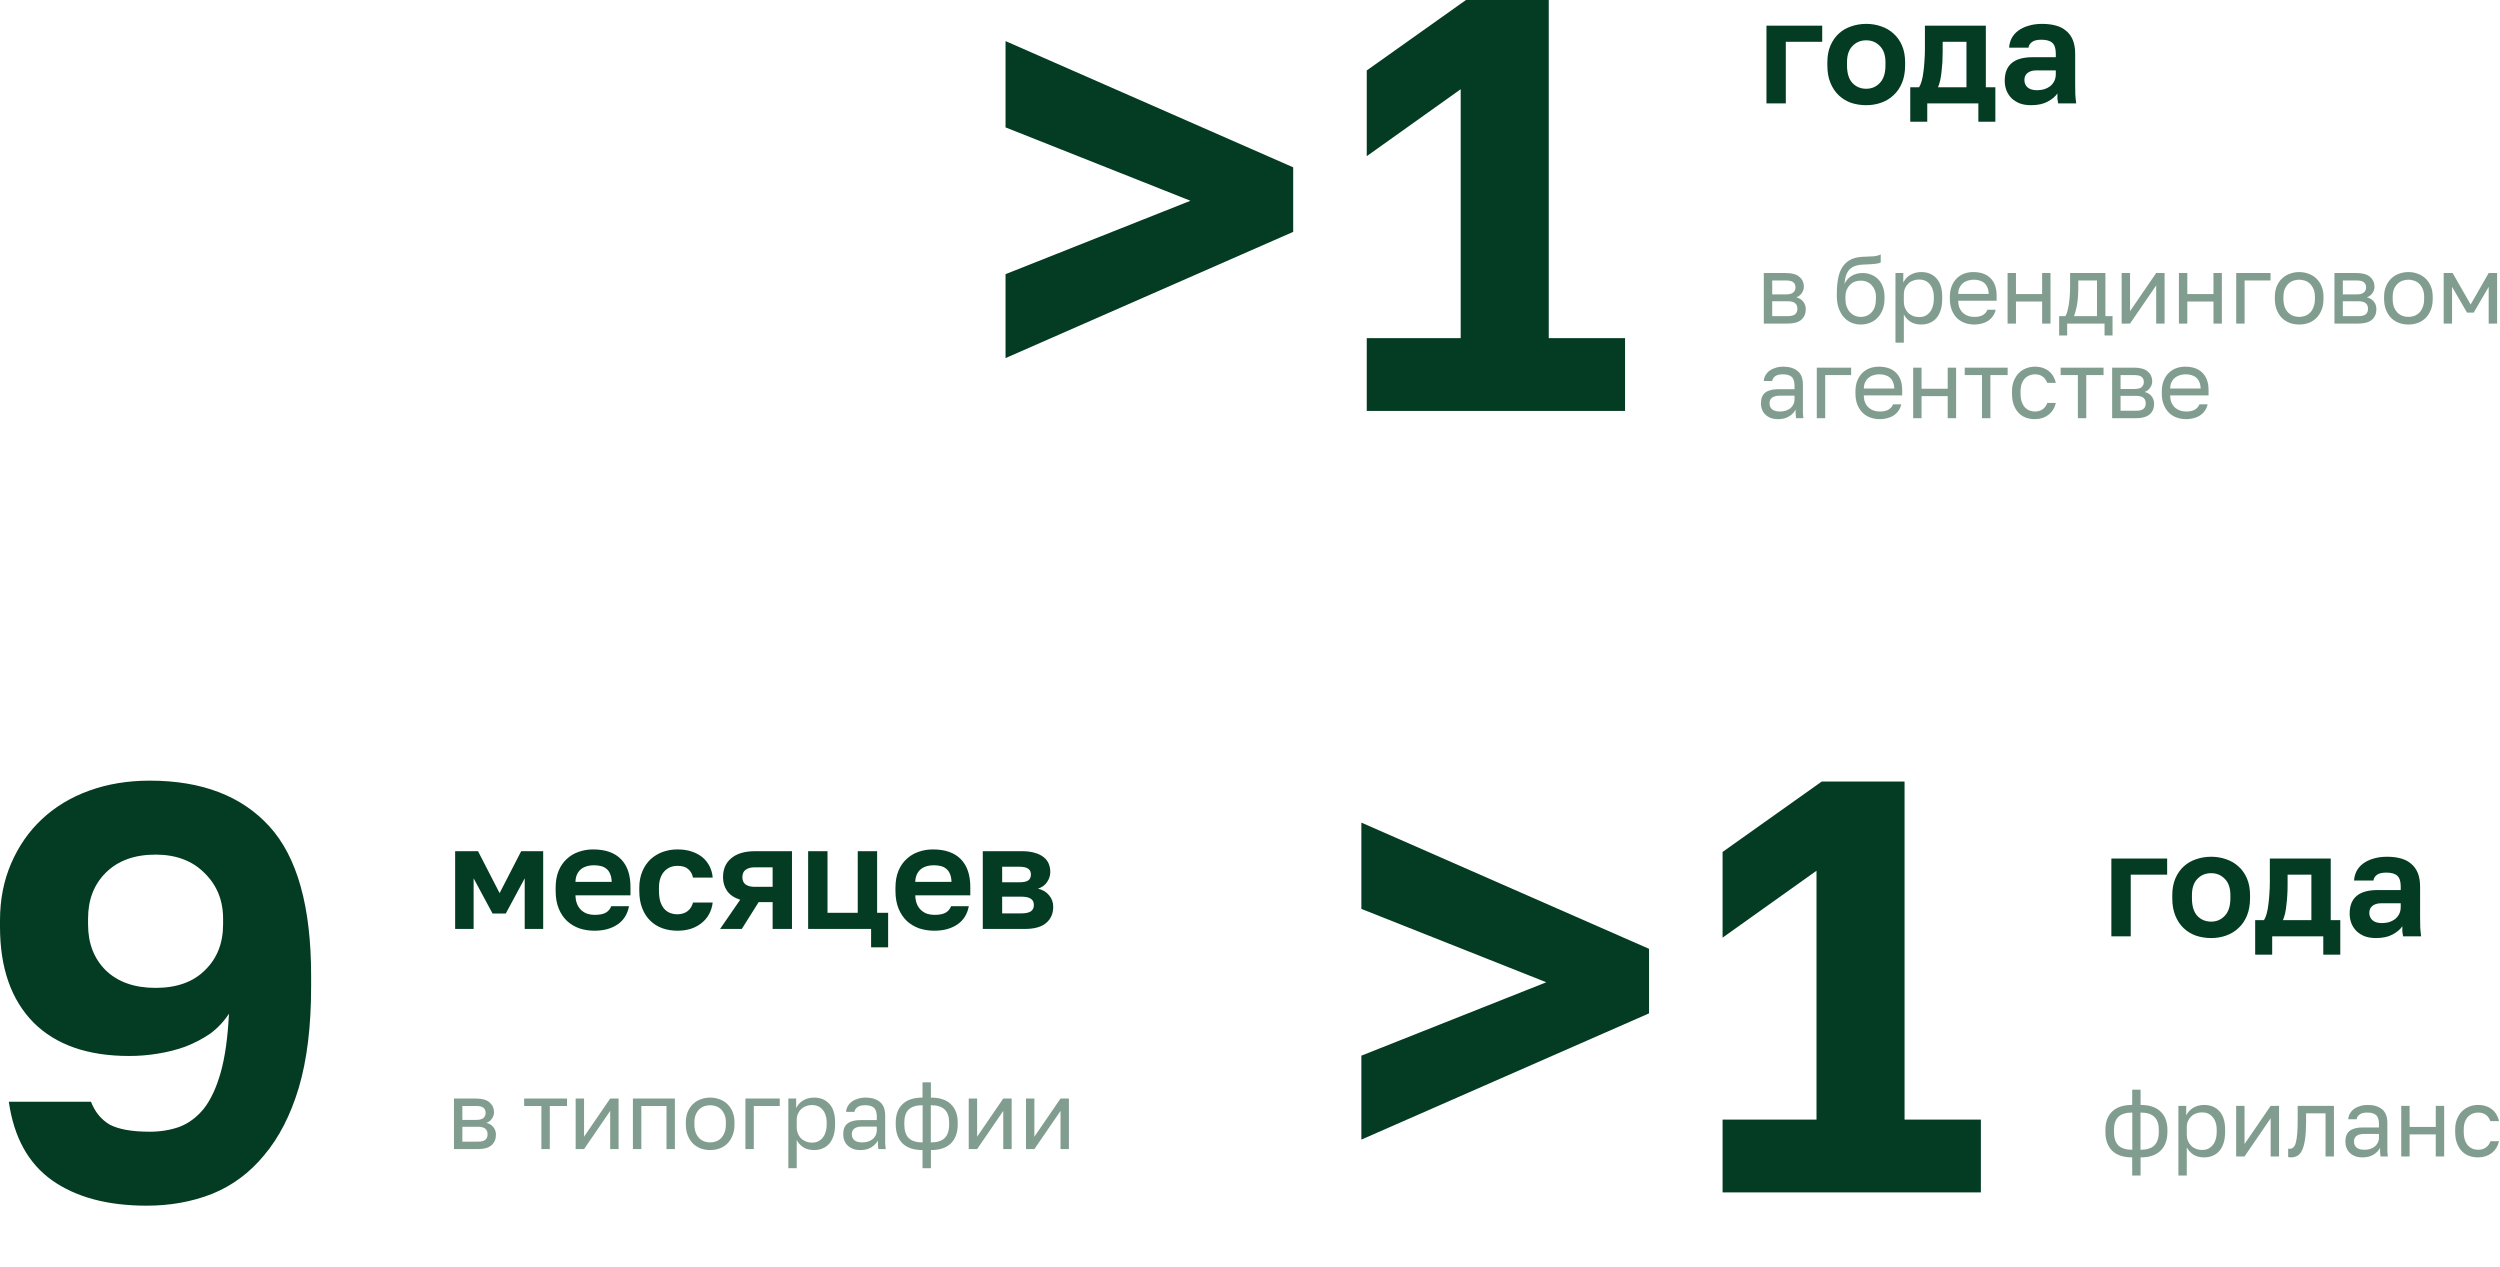
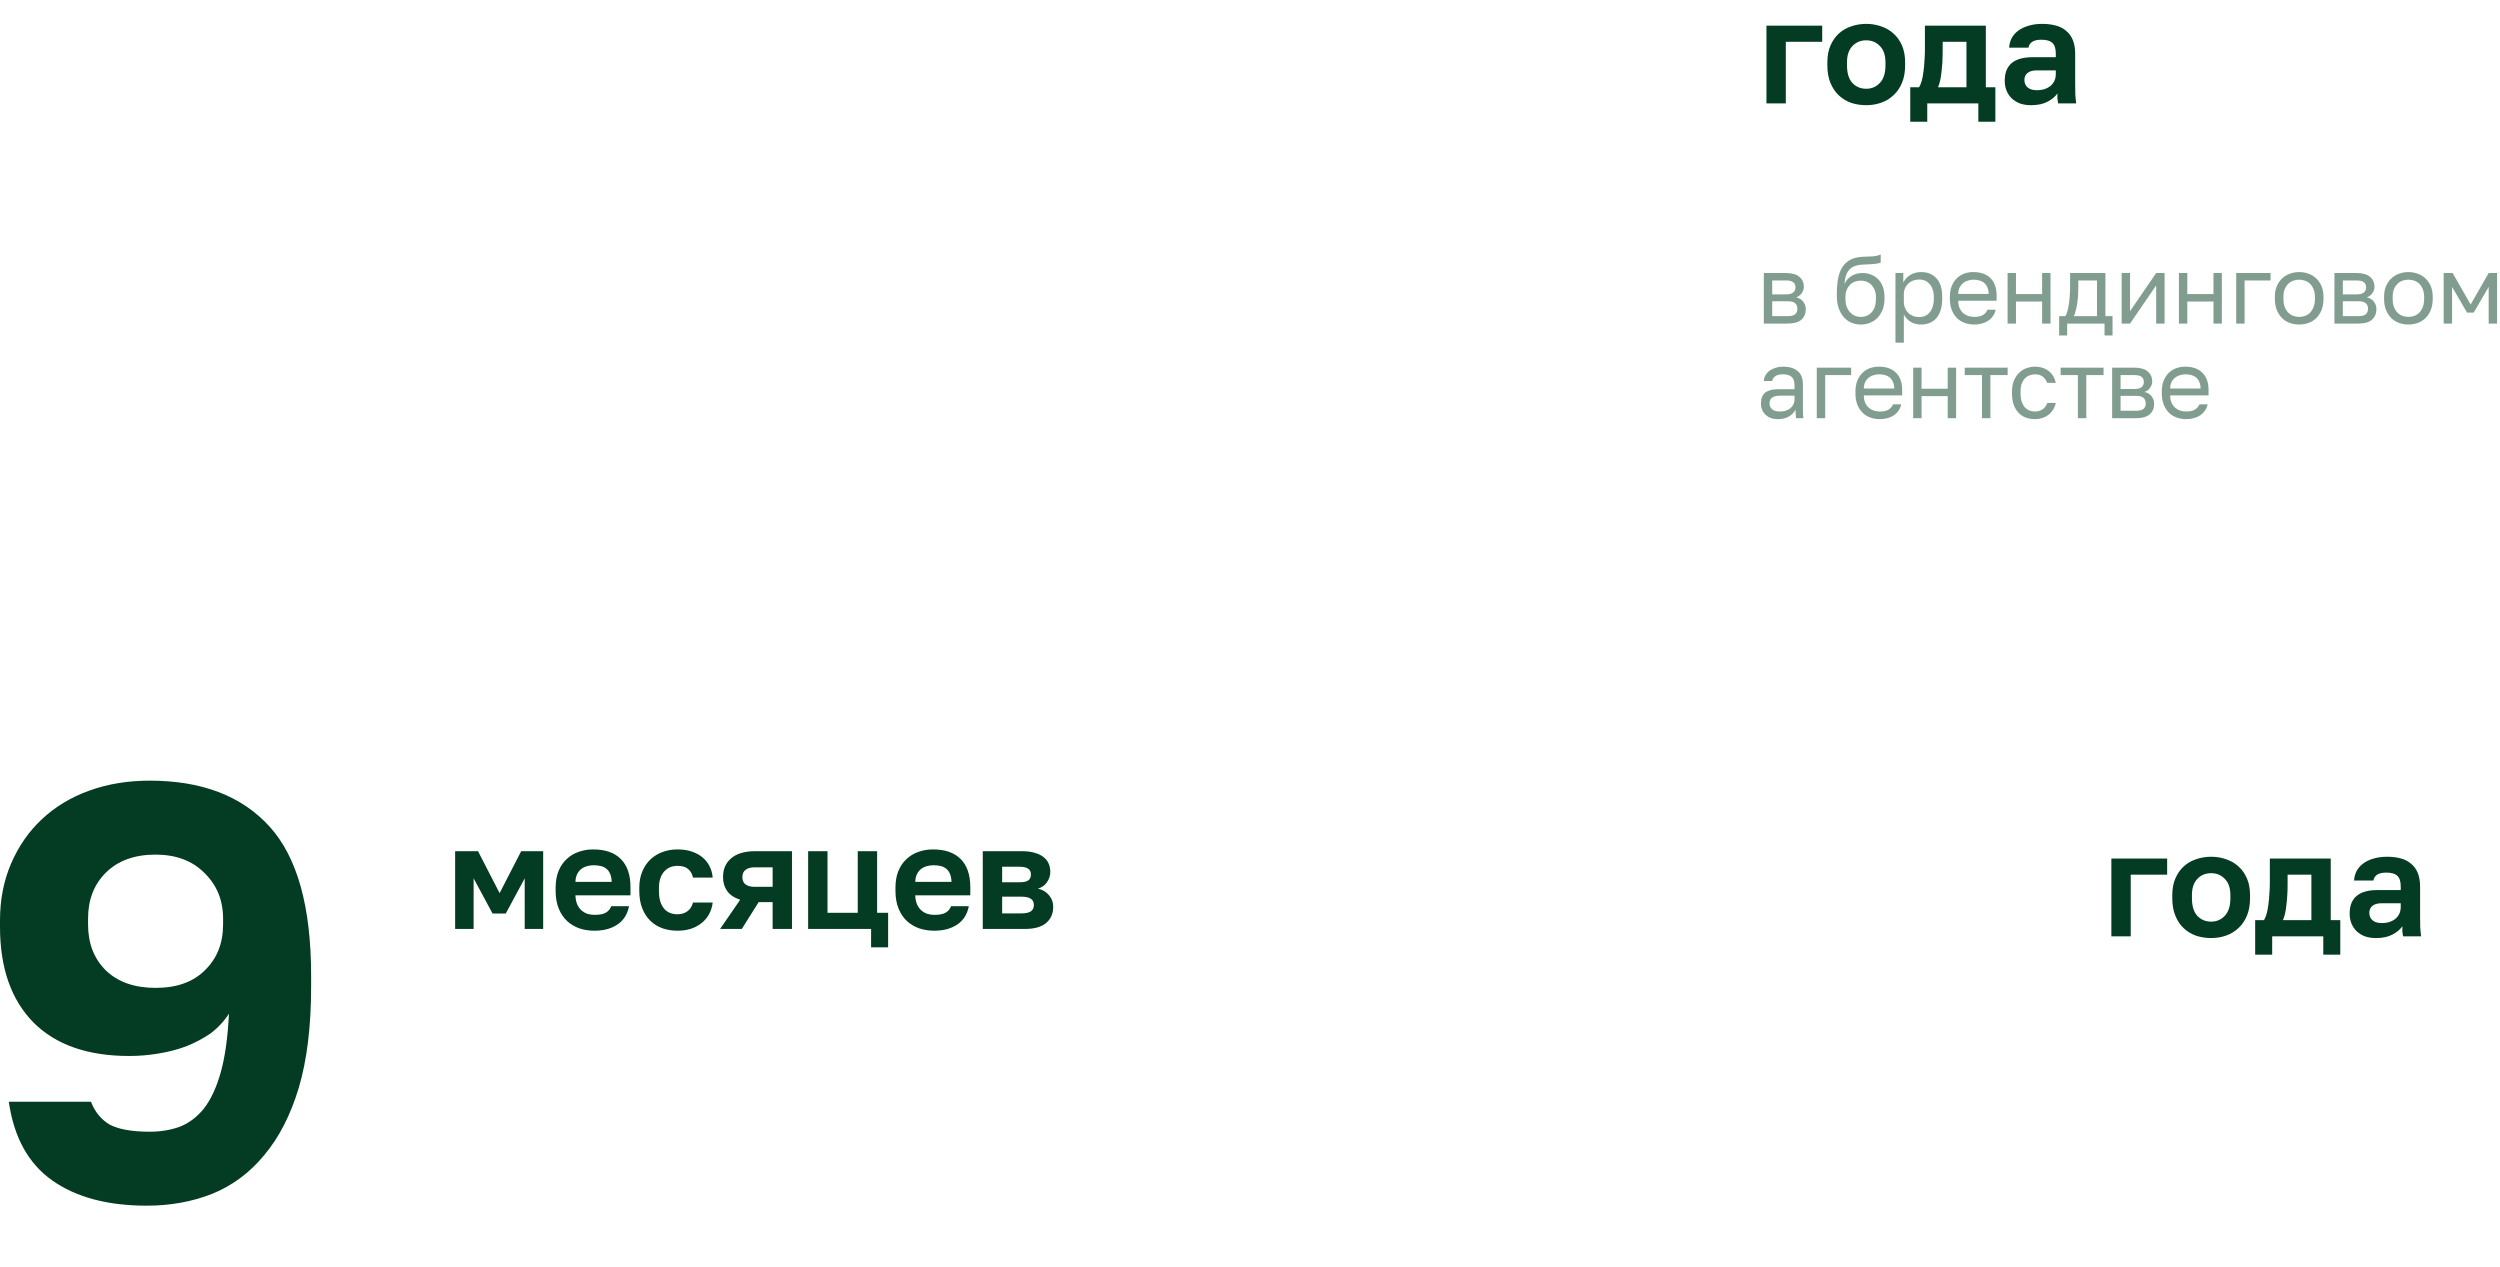
<svg xmlns="http://www.w3.org/2000/svg" viewBox="0 0 107.85 54.673" fill="none">
-   <path d="M55.788 7.218V10.003L43.379 15.448V11.827L51.356 8.661L43.379 5.496V1.773L55.788 7.218ZM58.962 14.587H63.014V3.849L58.962 6.737V3.039L63.242 0H66.813V14.587H70.105V17.728H58.962V14.587Z" fill="#043C23" />
  <path opacity="0.5" d="M76.091 11.778H77.037C77.306 11.778 77.504 11.834 77.63 11.947C77.756 12.056 77.819 12.199 77.819 12.375C77.819 12.421 77.811 12.469 77.794 12.519C77.778 12.565 77.754 12.609 77.724 12.65C77.697 12.691 77.663 12.727 77.621 12.757C77.583 12.787 77.539 12.811 77.49 12.827C77.624 12.86 77.726 12.923 77.794 13.017C77.866 13.107 77.901 13.214 77.901 13.338C77.901 13.527 77.838 13.678 77.712 13.79C77.586 13.903 77.388 13.959 77.119 13.959H76.091V11.778ZM77.119 13.638C77.273 13.638 77.381 13.611 77.444 13.556C77.508 13.501 77.539 13.423 77.539 13.321C77.539 13.217 77.508 13.137 77.444 13.082C77.381 13.025 77.273 12.996 77.119 12.996H76.453V13.638H77.119ZM77.037 12.7C77.194 12.7 77.302 12.672 77.362 12.617C77.425 12.563 77.457 12.487 77.457 12.391C77.457 12.301 77.425 12.229 77.362 12.177C77.302 12.125 77.194 12.099 77.037 12.099H76.453V12.7H77.037ZM80.269 14C80.124 14 79.988 13.973 79.862 13.918C79.739 13.863 79.63 13.783 79.537 13.679C79.446 13.572 79.374 13.442 79.319 13.288C79.267 13.135 79.241 12.96 79.241 12.766V12.683C79.241 12.436 79.258 12.217 79.294 12.025C79.33 11.83 79.39 11.665 79.475 11.531C79.563 11.394 79.677 11.287 79.817 11.21C79.959 11.133 80.138 11.089 80.352 11.078C80.525 11.07 80.676 11.063 80.804 11.058C80.933 11.049 81.043 11.022 81.134 10.975V11.325C81.09 11.35 81.009 11.369 80.891 11.383C80.776 11.397 80.616 11.406 80.413 11.412C80.282 11.414 80.165 11.431 80.064 11.461C79.965 11.491 79.88 11.539 79.808 11.605C79.74 11.671 79.685 11.757 79.644 11.864C79.606 11.969 79.581 12.097 79.57 12.251C79.636 12.106 79.737 11.991 79.874 11.905C80.011 11.82 80.171 11.778 80.352 11.778C80.492 11.778 80.619 11.803 80.734 11.852C80.85 11.899 80.948 11.966 81.031 12.054C81.116 12.141 81.182 12.25 81.228 12.379C81.275 12.505 81.298 12.648 81.298 12.807V12.889C81.298 13.059 81.272 13.213 81.22 13.35C81.168 13.484 81.097 13.601 81.006 13.7C80.916 13.796 80.807 13.87 80.681 13.922C80.555 13.974 80.418 14 80.269 14ZM80.269 13.671C80.461 13.671 80.619 13.605 80.743 13.473C80.866 13.339 80.928 13.144 80.928 12.889V12.807C80.928 12.7 80.911 12.604 80.879 12.519C80.846 12.434 80.8 12.361 80.743 12.301C80.685 12.237 80.615 12.189 80.533 12.156C80.453 12.124 80.366 12.107 80.269 12.107C80.173 12.107 80.084 12.124 80.002 12.156C79.922 12.189 79.854 12.237 79.796 12.301C79.739 12.361 79.693 12.434 79.66 12.519C79.627 12.604 79.611 12.7 79.611 12.807V12.889C79.611 13.01 79.627 13.119 79.66 13.218C79.696 13.314 79.744 13.397 79.804 13.465C79.865 13.531 79.935 13.582 80.014 13.617C80.094 13.653 80.179 13.671 80.269 13.671ZM81.77 11.778H82.108V12.189C82.182 12.044 82.285 11.933 82.416 11.856C82.551 11.777 82.706 11.737 82.882 11.737C83.156 11.737 83.375 11.827 83.54 12.008C83.705 12.187 83.787 12.453 83.787 12.807V12.889C83.787 13.076 83.765 13.239 83.721 13.379C83.677 13.516 83.615 13.631 83.536 13.724C83.456 13.815 83.36 13.884 83.248 13.93C83.138 13.977 83.016 14 82.882 14C82.695 14 82.539 13.959 82.412 13.877C82.289 13.794 82.196 13.691 82.132 13.568V14.782H81.77V11.778ZM82.799 13.679C82.887 13.679 82.969 13.663 83.046 13.63C83.123 13.594 83.189 13.543 83.244 13.478C83.301 13.412 83.345 13.329 83.375 13.231C83.408 13.132 83.425 13.018 83.425 12.889V12.807C83.425 12.689 83.408 12.583 83.375 12.49C83.345 12.397 83.301 12.318 83.244 12.255C83.189 12.189 83.123 12.14 83.046 12.107C82.969 12.074 82.887 12.058 82.799 12.058C82.701 12.058 82.61 12.074 82.528 12.107C82.445 12.137 82.375 12.181 82.318 12.239C82.26 12.294 82.215 12.36 82.182 12.436C82.149 12.513 82.132 12.595 82.132 12.683V13.012C82.132 13.111 82.149 13.202 82.182 13.284C82.215 13.366 82.26 13.436 82.318 13.494C82.375 13.552 82.445 13.597 82.528 13.63C82.61 13.663 82.701 13.679 82.799 13.679ZM85.167 14C85.027 14 84.893 13.978 84.767 13.934C84.641 13.89 84.53 13.823 84.434 13.733C84.338 13.639 84.261 13.523 84.204 13.383C84.146 13.243 84.117 13.078 84.117 12.889V12.807C84.117 12.626 84.145 12.469 84.199 12.338C84.254 12.203 84.327 12.092 84.417 12.004C84.511 11.914 84.618 11.846 84.738 11.803C84.862 11.759 84.991 11.737 85.125 11.737C85.446 11.737 85.695 11.825 85.87 12C86.046 12.176 86.134 12.424 86.134 12.745V12.975H84.479C84.479 13.104 84.5 13.213 84.541 13.301C84.582 13.388 84.636 13.46 84.701 13.515C84.767 13.569 84.84 13.609 84.919 13.634C85.002 13.659 85.084 13.671 85.167 13.671C85.331 13.671 85.457 13.643 85.545 13.589C85.636 13.534 85.7 13.458 85.738 13.362H86.093C86.07 13.467 86.031 13.558 85.973 13.638C85.918 13.718 85.85 13.785 85.767 13.84C85.688 13.892 85.596 13.932 85.492 13.959C85.39 13.986 85.282 14 85.167 14ZM85.146 12.066C85.061 12.066 84.979 12.078 84.899 12.103C84.82 12.125 84.748 12.162 84.685 12.214C84.625 12.263 84.575 12.327 84.537 12.403C84.499 12.48 84.479 12.572 84.479 12.679H85.792C85.789 12.567 85.77 12.472 85.734 12.395C85.701 12.316 85.656 12.253 85.599 12.206C85.541 12.156 85.472 12.121 85.393 12.099C85.316 12.077 85.234 12.066 85.146 12.066ZM86.607 11.778H86.969V12.687H88.097V11.778H88.459V13.959H88.097V13.008H86.969V13.959H86.607V11.778ZM88.831 13.638H89.098C89.129 13.597 89.156 13.534 89.181 13.449C89.205 13.364 89.227 13.264 89.246 13.148C89.266 13.033 89.279 12.908 89.288 12.774C89.299 12.637 89.304 12.497 89.304 12.354V11.778H90.827V13.638H91.135V14.473H90.79V13.959H89.177V14.473H88.831V13.638ZM90.465 13.638V12.099H89.658V12.436C89.658 12.552 89.654 12.667 89.646 12.782C89.638 12.895 89.625 13.003 89.609 13.107C89.592 13.209 89.572 13.306 89.547 13.399C89.525 13.49 89.499 13.569 89.469 13.638H90.465ZM91.528 11.778H91.89V13.424L93.018 11.778H93.38V13.959H93.018V12.313L91.89 13.959H91.528V11.778ZM93.999 11.778H94.361V12.687H95.489V11.778H95.851V13.959H95.489V13.008H94.361V13.959H93.999V11.778ZM96.47 11.778H97.951V12.099H96.832V13.959H96.47V11.778ZM99.186 14C99.047 14 98.914 13.978 98.787 13.934C98.661 13.888 98.55 13.819 98.454 13.729C98.358 13.635 98.281 13.519 98.223 13.379C98.166 13.239 98.137 13.076 98.137 12.889V12.807C98.137 12.631 98.166 12.476 98.223 12.342C98.281 12.207 98.358 12.096 98.454 12.008C98.55 11.918 98.661 11.851 98.787 11.807C98.914 11.76 99.047 11.737 99.186 11.737C99.326 11.737 99.46 11.76 99.586 11.807C99.712 11.851 99.823 11.918 99.919 12.008C100.015 12.096 100.092 12.207 100.149 12.342C100.207 12.476 100.236 12.631 100.236 12.807V12.889C100.236 13.076 100.207 13.239 100.149 13.379C100.092 13.519 100.015 13.635 99.919 13.729C99.823 13.819 99.712 13.888 99.586 13.934C99.46 13.978 99.326 14 99.186 14ZM99.186 13.671C99.269 13.671 99.351 13.657 99.434 13.63C99.516 13.6 99.589 13.554 99.652 13.494C99.715 13.431 99.765 13.35 99.804 13.251C99.845 13.152 99.866 13.032 99.866 12.889V12.807C99.866 12.675 99.845 12.563 99.804 12.469C99.765 12.376 99.715 12.299 99.652 12.239C99.589 12.178 99.516 12.135 99.434 12.107C99.351 12.08 99.269 12.066 99.186 12.066C99.104 12.066 99.022 12.08 98.94 12.107C98.857 12.135 98.785 12.178 98.721 12.239C98.658 12.299 98.606 12.376 98.565 12.469C98.527 12.563 98.507 12.675 98.507 12.807V12.889C98.507 13.032 98.527 13.152 98.565 13.251C98.606 13.35 98.658 13.431 98.721 13.494C98.785 13.554 98.857 13.6 98.94 13.63C99.022 13.657 99.104 13.671 99.186 13.671ZM100.708 11.778H101.654C101.923 11.778 102.121 11.834 102.247 11.947C102.373 12.056 102.436 12.199 102.436 12.375C102.436 12.421 102.428 12.469 102.411 12.519C102.395 12.565 102.371 12.609 102.341 12.65C102.314 12.691 102.28 12.727 102.238 12.757C102.2 12.787 102.156 12.811 102.107 12.827C102.241 12.86 102.343 12.923 102.411 13.017C102.483 13.107 102.518 13.214 102.518 13.338C102.518 13.527 102.455 13.678 102.329 13.79C102.203 13.903 102.005 13.959 101.736 13.959H100.708V11.778ZM101.736 13.638C101.89 13.638 101.998 13.611 102.061 13.556C102.125 13.501 102.156 13.423 102.156 13.321C102.156 13.217 102.125 13.137 102.061 13.082C101.998 13.025 101.89 12.996 101.736 12.996H101.07V13.638H101.736ZM101.654 12.7C101.811 12.7 101.919 12.672 101.979 12.617C102.042 12.563 102.074 12.487 102.074 12.391C102.074 12.301 102.042 12.229 101.979 12.177C101.919 12.125 101.811 12.099 101.654 12.099H101.07V12.7H101.654ZM103.899 14C103.759 14 103.626 13.978 103.5 13.934C103.373 13.888 103.262 13.819 103.166 13.729C103.07 13.635 102.993 13.519 102.936 13.379C102.878 13.239 102.849 13.076 102.849 12.889V12.807C102.849 12.631 102.878 12.476 102.936 12.342C102.993 12.207 103.07 12.096 103.166 12.008C103.262 11.918 103.373 11.851 103.5 11.807C103.626 11.76 103.759 11.737 103.899 11.737C104.039 11.737 104.172 11.76 104.298 11.807C104.424 11.851 104.535 11.918 104.631 12.008C104.727 12.096 104.804 12.207 104.862 12.342C104.919 12.476 104.948 12.631 104.948 12.807V12.889C104.948 13.076 104.919 13.239 104.862 13.379C104.804 13.519 104.727 13.635 104.631 13.729C104.535 13.819 104.424 13.888 104.298 13.934C104.172 13.978 104.039 14 103.899 14ZM103.899 13.671C103.981 13.671 104.063 13.657 104.146 13.63C104.228 13.6 104.301 13.554 104.364 13.494C104.427 13.431 104.478 13.35 104.516 13.251C104.557 13.152 104.578 13.032 104.578 12.889V12.807C104.578 12.675 104.557 12.563 104.516 12.469C104.478 12.376 104.427 12.299 104.364 12.239C104.301 12.178 104.228 12.135 104.146 12.107C104.063 12.08 103.981 12.066 103.899 12.066C103.816 12.066 103.734 12.08 103.652 12.107C103.57 12.135 103.497 12.178 103.434 12.239C103.371 12.299 103.318 12.376 103.277 12.469C103.239 12.563 103.22 12.675 103.22 12.807V12.889C103.22 13.032 103.239 13.152 103.277 13.251C103.318 13.35 103.371 13.431 103.434 13.494C103.497 13.554 103.57 13.6 103.652 13.63C103.734 13.657 103.816 13.671 103.899 13.671ZM105.42 11.778H105.807L106.584 13.136L107.362 11.778H107.724V13.959H107.362V12.375L106.716 13.486H106.428L105.782 12.375V13.959H105.42V11.778ZM76.712 18.082C76.591 18.082 76.484 18.065 76.391 18.033C76.3 17.997 76.224 17.949 76.16 17.888C76.097 17.828 76.05 17.757 76.017 17.674C75.983 17.592 75.967 17.502 75.967 17.403C75.967 17.186 76.03 17.03 76.156 16.934C76.285 16.838 76.469 16.79 76.708 16.79H77.416V16.642C77.416 16.455 77.373 16.326 77.288 16.255C77.206 16.183 77.081 16.148 76.914 16.148C76.757 16.148 76.643 16.178 76.572 16.238C76.501 16.296 76.461 16.362 76.453 16.436H76.091C76.096 16.348 76.119 16.267 76.16 16.193C76.205 16.116 76.262 16.05 76.333 15.995C76.407 15.941 76.495 15.898 76.597 15.868C76.698 15.835 76.811 15.818 76.934 15.818C77.192 15.818 77.397 15.88 77.547 16.004C77.701 16.124 77.778 16.323 77.778 16.6V17.485C77.778 17.6 77.778 17.702 77.778 17.79C77.781 17.875 77.787 17.958 77.799 18.041H77.482C77.473 17.978 77.468 17.919 77.465 17.864C77.462 17.806 77.461 17.742 77.461 17.67C77.403 17.786 77.31 17.883 77.181 17.963C77.052 18.042 76.896 18.082 76.712 18.082ZM76.79 17.753C76.875 17.753 76.955 17.742 77.029 17.72C77.106 17.695 77.173 17.661 77.231 17.617C77.288 17.57 77.334 17.514 77.366 17.448C77.399 17.382 77.416 17.305 77.416 17.218V17.07H76.77C76.635 17.07 76.53 17.097 76.453 17.152C76.376 17.204 76.338 17.288 76.338 17.403C76.338 17.504 76.373 17.588 76.444 17.654C76.519 17.72 76.634 17.753 76.79 17.753ZM78.376 15.86H79.858V16.181H78.739V18.041H78.376V15.86ZM81.093 18.082C80.953 18.082 80.82 18.06 80.694 18.016C80.568 17.972 80.457 17.905 80.361 17.814C80.265 17.721 80.188 17.605 80.13 17.465C80.073 17.325 80.044 17.16 80.044 16.971V16.888C80.044 16.707 80.071 16.551 80.126 16.419C80.181 16.285 80.254 16.174 80.344 16.086C80.437 15.995 80.545 15.928 80.665 15.884C80.789 15.84 80.918 15.818 81.052 15.818C81.373 15.818 81.622 15.906 81.797 16.082C81.973 16.257 82.06 16.506 82.06 16.827V17.057H80.406C80.406 17.186 80.426 17.294 80.468 17.382C80.509 17.47 80.562 17.541 80.628 17.596C80.694 17.651 80.767 17.691 80.846 17.716C80.929 17.74 81.011 17.753 81.093 17.753C81.258 17.753 81.384 17.725 81.472 17.67C81.562 17.615 81.627 17.54 81.665 17.444H82.019C81.997 17.548 81.958 17.64 81.9 17.72C81.845 17.799 81.777 17.867 81.694 17.921C81.615 17.974 81.523 18.013 81.418 18.041C81.317 18.068 81.208 18.082 81.093 18.082ZM81.073 16.148C80.988 16.148 80.905 16.16 80.826 16.185C80.746 16.207 80.675 16.244 80.612 16.296C80.551 16.345 80.502 16.408 80.464 16.485C80.425 16.562 80.406 16.654 80.406 16.761H81.719C81.716 16.648 81.697 16.554 81.661 16.477C81.628 16.397 81.583 16.334 81.525 16.288C81.468 16.238 81.399 16.203 81.32 16.181C81.243 16.159 81.161 16.148 81.073 16.148ZM82.534 15.86H82.896V16.769H84.024V15.86H84.386V18.041H84.024V17.09H82.896V18.041H82.534V15.86ZM85.503 16.181H84.758V15.86H86.61V16.181H85.865V18.041H85.503V16.181ZM87.784 18.082C87.645 18.082 87.514 18.06 87.393 18.016C87.273 17.969 87.168 17.901 87.081 17.81C86.993 17.717 86.923 17.6 86.871 17.46C86.821 17.321 86.797 17.157 86.797 16.971V16.888C86.797 16.713 86.824 16.558 86.879 16.423C86.934 16.289 87.007 16.178 87.097 16.09C87.188 16 87.292 15.932 87.41 15.888C87.531 15.842 87.655 15.818 87.784 15.818C87.913 15.818 88.028 15.836 88.13 15.872C88.234 15.908 88.323 15.957 88.398 16.02C88.474 16.083 88.536 16.157 88.583 16.242C88.632 16.327 88.668 16.419 88.69 16.518H88.319C88.297 16.466 88.271 16.418 88.241 16.374C88.214 16.327 88.178 16.288 88.134 16.255C88.093 16.222 88.044 16.196 87.986 16.176C87.928 16.157 87.861 16.148 87.784 16.148C87.705 16.148 87.628 16.163 87.554 16.193C87.48 16.22 87.414 16.264 87.356 16.325C87.299 16.382 87.252 16.458 87.216 16.551C87.184 16.644 87.167 16.757 87.167 16.888V16.971C87.167 17.111 87.184 17.231 87.216 17.333C87.252 17.432 87.299 17.513 87.356 17.576C87.414 17.636 87.48 17.681 87.554 17.712C87.628 17.739 87.705 17.753 87.784 17.753C87.919 17.753 88.031 17.72 88.122 17.654C88.215 17.588 88.281 17.498 88.319 17.382H88.69C88.638 17.599 88.531 17.771 88.369 17.897C88.207 18.02 88.012 18.082 87.784 18.082ZM89.64 16.181H88.895V15.86H90.747V16.181H90.002V18.041H89.64V16.181ZM91.118 15.86H92.065C92.334 15.86 92.531 15.916 92.658 16.028C92.784 16.138 92.847 16.281 92.847 16.456C92.847 16.503 92.839 16.551 92.822 16.6C92.806 16.647 92.782 16.691 92.752 16.732C92.725 16.773 92.69 16.809 92.649 16.839C92.611 16.869 92.567 16.893 92.518 16.909C92.652 16.942 92.753 17.005 92.822 17.098C92.893 17.189 92.929 17.296 92.929 17.419C92.929 17.609 92.866 17.76 92.74 17.872C92.614 17.984 92.416 18.041 92.147 18.041H91.118V15.86ZM92.147 17.72C92.301 17.72 92.409 17.692 92.472 17.637C92.535 17.583 92.567 17.504 92.567 17.403C92.567 17.299 92.535 17.219 92.472 17.164C92.409 17.107 92.301 17.078 92.147 17.078H91.481V17.72H92.147ZM92.065 16.781C92.221 16.781 92.33 16.754 92.39 16.699C92.453 16.644 92.485 16.569 92.485 16.473C92.485 16.382 92.453 16.311 92.39 16.259C92.33 16.207 92.221 16.181 92.065 16.181H91.481V16.781H92.065ZM94.31 18.082C94.17 18.082 94.037 18.06 93.91 18.016C93.784 17.972 93.673 17.905 93.577 17.814C93.481 17.721 93.404 17.605 93.347 17.465C93.289 17.325 93.26 17.16 93.26 16.971V16.888C93.26 16.707 93.288 16.551 93.342 16.419C93.397 16.285 93.47 16.174 93.561 16.086C93.654 15.995 93.761 15.928 93.882 15.884C94.005 15.84 94.134 15.818 94.268 15.818C94.589 15.818 94.838 15.906 95.013 16.082C95.189 16.257 95.277 16.506 95.277 16.827V17.057H93.622C93.622 17.186 93.643 17.294 93.684 17.382C93.725 17.47 93.779 17.541 93.844 17.596C93.91 17.651 93.983 17.691 94.063 17.716C94.145 17.74 94.227 17.753 94.31 17.753C94.474 17.753 94.6 17.725 94.688 17.67C94.779 17.615 94.843 17.54 94.882 17.444H95.236C95.214 17.548 95.174 17.64 95.116 17.72C95.061 17.799 94.993 17.867 94.91 17.921C94.831 17.974 94.739 18.013 94.635 18.041C94.533 18.068 94.425 18.082 94.31 18.082ZM94.289 16.148C94.204 16.148 94.122 16.16 94.042 16.185C93.963 16.207 93.891 16.244 93.828 16.296C93.768 16.345 93.718 16.408 93.68 16.485C93.642 16.562 93.622 16.654 93.622 16.761H94.935C94.932 16.648 94.913 16.554 94.878 16.477C94.845 16.397 94.799 16.334 94.742 16.288C94.684 16.238 94.615 16.203 94.536 16.181C94.459 16.159 94.377 16.148 94.289 16.148Z" fill="#043C23" />
  <path d="M76.205 1.106H78.61V1.803H77.04V4.462H76.205V1.106ZM80.51 4.538C80.282 4.538 80.064 4.504 79.857 4.437C79.655 4.365 79.478 4.257 79.326 4.114C79.174 3.97 79.054 3.791 78.965 3.576C78.876 3.36 78.832 3.107 78.832 2.816V2.689C78.832 2.415 78.876 2.174 78.965 1.967C79.054 1.761 79.174 1.588 79.326 1.448C79.478 1.309 79.655 1.206 79.857 1.138C80.064 1.066 80.282 1.03 80.51 1.03C80.738 1.03 80.953 1.066 81.155 1.138C81.358 1.206 81.535 1.309 81.687 1.448C81.843 1.588 81.966 1.761 82.054 1.967C82.143 2.174 82.187 2.415 82.187 2.689V2.816C82.187 3.103 82.143 3.354 82.054 3.569C81.966 3.784 81.843 3.964 81.687 4.107C81.535 4.251 81.358 4.359 81.155 4.43C80.953 4.502 80.738 4.538 80.51 4.538ZM80.51 3.829C80.746 3.829 80.942 3.744 81.098 3.576C81.259 3.407 81.339 3.153 81.339 2.816V2.689C81.339 2.381 81.259 2.147 81.098 1.986C80.942 1.822 80.746 1.739 80.51 1.739C80.269 1.739 80.071 1.822 79.915 1.986C79.758 2.147 79.68 2.381 79.68 2.689V2.816C79.68 3.158 79.758 3.413 79.915 3.582C80.071 3.746 80.269 3.829 80.51 3.829ZM82.408 3.765H82.788C82.83 3.702 82.868 3.611 82.902 3.493C82.936 3.371 82.961 3.236 82.978 3.088C82.999 2.936 83.014 2.778 83.022 2.613C83.035 2.444 83.041 2.28 83.041 2.119V1.106H85.669V3.765H86.08V5.253H85.346V4.462H83.142V5.253H82.408V3.765ZM84.833 3.765V1.803H83.807V2.246C83.807 2.394 83.803 2.539 83.795 2.683C83.786 2.826 83.773 2.966 83.757 3.101C83.744 3.232 83.725 3.354 83.699 3.468C83.674 3.582 83.643 3.681 83.605 3.765H84.833ZM87.617 4.538C87.436 4.538 87.275 4.513 87.136 4.462C86.997 4.407 86.879 4.333 86.781 4.24C86.685 4.143 86.611 4.031 86.56 3.905C86.509 3.774 86.484 3.633 86.484 3.481C86.484 2.805 86.885 2.468 87.687 2.468H88.687V2.309C88.687 2.09 88.637 1.936 88.535 1.847C88.438 1.758 88.282 1.714 88.067 1.714C87.877 1.714 87.74 1.748 87.655 1.815C87.571 1.879 87.522 1.959 87.51 2.056H86.674C86.682 1.913 86.718 1.777 86.781 1.651C86.849 1.524 86.942 1.417 87.06 1.328C87.183 1.235 87.33 1.163 87.503 1.113C87.676 1.058 87.875 1.03 88.098 1.03C88.314 1.03 88.508 1.054 88.681 1.1C88.858 1.146 89.008 1.222 89.13 1.328C89.257 1.429 89.354 1.562 89.422 1.727C89.489 1.891 89.523 2.09 89.523 2.322V3.607C89.523 3.784 89.525 3.941 89.529 4.076C89.538 4.207 89.55 4.335 89.567 4.462H88.789C88.772 4.369 88.761 4.299 88.757 4.253C88.757 4.202 88.757 4.128 88.757 4.031C88.664 4.166 88.523 4.285 88.333 4.386C88.147 4.487 87.908 4.538 87.617 4.538ZM87.877 3.892C87.978 3.892 88.077 3.879 88.174 3.854C88.271 3.825 88.358 3.782 88.434 3.727C88.51 3.668 88.571 3.595 88.618 3.506C88.664 3.417 88.687 3.314 88.687 3.196V3.037H87.845C87.685 3.037 87.558 3.075 87.465 3.151C87.377 3.223 87.332 3.322 87.332 3.449C87.332 3.584 87.379 3.692 87.472 3.772C87.564 3.852 87.7 3.892 87.877 3.892Z" fill="#043C23" />
-   <path d="M71.139 40.932V43.717L58.729 49.162V45.541L66.707 42.375L58.729 39.21V35.487L71.139 40.932ZM74.312 48.301H78.364V37.564L74.312 40.45V36.753L78.592 33.714H82.163V48.301H85.455V51.441H74.312V48.301Z" fill="#043C23" />
-   <path opacity="0.5" d="M91.983 49.93C91.604 49.93 91.316 49.834 91.119 49.642C90.924 49.45 90.827 49.177 90.827 48.823V48.741C90.827 48.403 90.924 48.14 91.119 47.951C91.316 47.761 91.604 47.667 91.983 47.667V47.008H92.345V47.667C92.724 47.667 93.01 47.761 93.205 47.951C93.403 48.14 93.502 48.403 93.502 48.741V48.823C93.502 49.177 93.403 49.45 93.205 49.642C93.01 49.834 92.724 49.93 92.345 49.93V50.712H91.983V49.93ZM93.131 48.741C93.131 48.491 93.067 48.305 92.938 48.181C92.812 48.058 92.613 47.996 92.341 47.996V49.601C92.613 49.601 92.812 49.538 92.938 49.412C93.067 49.285 93.131 49.089 93.131 48.823V48.741ZM91.197 48.823C91.197 49.089 91.26 49.285 91.386 49.412C91.515 49.538 91.716 49.601 91.987 49.601V47.996C91.716 47.996 91.515 48.058 91.386 48.181C91.26 48.305 91.197 48.491 91.197 48.741V48.823ZM93.976 47.708H94.313V48.119C94.387 47.974 94.49 47.863 94.622 47.786C94.756 47.706 94.911 47.667 95.087 47.667C95.361 47.667 95.581 47.757 95.745 47.938C95.91 48.117 95.992 48.383 95.992 48.737V48.819C95.992 49.006 95.97 49.169 95.926 49.309C95.883 49.446 95.821 49.561 95.741 49.654C95.662 49.745 95.566 49.814 95.453 49.86C95.343 49.907 95.221 49.93 95.087 49.93C94.9 49.93 94.744 49.889 94.618 49.807C94.494 49.724 94.401 49.622 94.338 49.498V50.712H93.976V47.708ZM95.005 49.609C95.093 49.609 95.175 49.593 95.252 49.56C95.328 49.524 95.394 49.473 95.449 49.408C95.507 49.342 95.551 49.259 95.581 49.161C95.614 49.062 95.63 48.948 95.63 48.819V48.737C95.63 48.619 95.614 48.513 95.581 48.42C95.551 48.327 95.507 48.248 95.449 48.185C95.394 48.119 95.328 48.07 95.252 48.037C95.175 48.004 95.093 47.988 95.005 47.988C94.906 47.988 94.815 48.004 94.733 48.037C94.651 48.067 94.581 48.111 94.523 48.169C94.466 48.224 94.42 48.29 94.387 48.366C94.354 48.443 94.338 48.525 94.338 48.613V48.943C94.338 49.041 94.354 49.132 94.387 49.214C94.42 49.296 94.466 49.366 94.523 49.424C94.581 49.482 94.651 49.527 94.733 49.56C94.815 49.593 94.906 49.609 95.005 49.609ZM96.467 47.708H96.829V49.354L97.956 47.708H98.318V49.889H97.956V48.243L96.829 49.889H96.467V47.708ZM98.834 49.93C98.793 49.93 98.752 49.926 98.711 49.918V49.556C98.724 49.558 98.745 49.56 98.773 49.56C98.833 49.56 98.885 49.54 98.929 49.502C98.976 49.464 99.013 49.397 99.04 49.301C99.067 49.204 99.088 49.074 99.102 48.91C99.116 48.745 99.122 48.536 99.122 48.284V47.708H100.686V49.889H100.324V48.029H99.485V48.366C99.485 48.671 99.471 48.923 99.443 49.124C99.416 49.324 99.375 49.484 99.32 49.605C99.268 49.723 99.2 49.807 99.118 49.856C99.036 49.906 98.941 49.93 98.834 49.93ZM101.925 49.93C101.804 49.93 101.697 49.914 101.604 49.881C101.513 49.845 101.436 49.797 101.373 49.737C101.31 49.676 101.262 49.605 101.229 49.523C101.196 49.441 101.18 49.35 101.18 49.251C101.18 49.034 101.243 48.878 101.369 48.782C101.498 48.686 101.682 48.638 101.921 48.638H102.628V48.49C102.628 48.303 102.586 48.174 102.501 48.103C102.419 48.032 102.294 47.996 102.126 47.996C101.97 47.996 101.856 48.026 101.785 48.086C101.713 48.144 101.674 48.21 101.665 48.284H101.303C101.309 48.196 101.332 48.115 101.373 48.041C101.417 47.965 101.475 47.898 101.546 47.844C101.62 47.789 101.708 47.746 101.81 47.716C101.911 47.683 102.023 47.667 102.147 47.667C102.405 47.667 102.609 47.728 102.76 47.852C102.914 47.973 102.991 48.172 102.991 48.449V49.333C102.991 49.449 102.991 49.55 102.991 49.638C102.993 49.723 103 49.807 103.011 49.889H102.694C102.686 49.826 102.68 49.767 102.678 49.712C102.675 49.654 102.674 49.59 102.674 49.519C102.616 49.634 102.523 49.731 102.394 49.811C102.265 49.89 102.109 49.93 101.925 49.93ZM102.003 49.601C102.088 49.601 102.167 49.59 102.242 49.568C102.318 49.543 102.386 49.509 102.443 49.465C102.501 49.419 102.546 49.362 102.579 49.296C102.612 49.231 102.628 49.154 102.628 49.066V48.918H101.982C101.848 48.918 101.742 48.945 101.665 49C101.589 49.052 101.55 49.136 101.55 49.251C101.55 49.353 101.586 49.436 101.657 49.502C101.731 49.568 101.846 49.601 102.003 49.601ZM103.589 47.708H103.951V48.617H105.079V47.708H105.441V49.889H105.079V48.938H103.951V49.889H103.589V47.708ZM106.903 49.93C106.763 49.93 106.633 49.908 106.512 49.864C106.392 49.818 106.287 49.749 106.2 49.658C106.112 49.565 106.042 49.449 105.99 49.309C105.94 49.169 105.916 49.006 105.916 48.819V48.737C105.916 48.561 105.943 48.406 105.998 48.272C106.053 48.137 106.126 48.026 106.216 47.938C106.307 47.848 106.411 47.781 106.529 47.737C106.649 47.69 106.774 47.667 106.903 47.667C107.032 47.667 107.147 47.685 107.249 47.72C107.353 47.756 107.442 47.805 107.517 47.868C107.593 47.931 107.655 48.006 107.702 48.091C107.751 48.176 107.787 48.268 107.809 48.366H107.438C107.416 48.314 107.39 48.266 107.36 48.222C107.333 48.176 107.297 48.136 107.253 48.103C107.212 48.07 107.162 48.044 107.105 48.025C107.047 48.006 106.98 47.996 106.903 47.996C106.824 47.996 106.747 48.011 106.673 48.041C106.599 48.069 106.533 48.113 106.475 48.173C106.418 48.23 106.371 48.306 106.335 48.399C106.302 48.493 106.286 48.605 106.286 48.737V48.819C106.286 48.959 106.302 49.08 106.335 49.181C106.371 49.28 106.418 49.361 106.475 49.424C106.533 49.484 106.599 49.529 106.673 49.56C106.747 49.587 106.824 49.601 106.903 49.601C107.038 49.601 107.15 49.568 107.241 49.502C107.334 49.436 107.4 49.346 107.438 49.231H107.809C107.757 49.447 107.649 49.619 107.488 49.745C107.326 49.868 107.131 49.93 106.903 49.93Z" fill="#043C23" />
  <path d="M91.084 37.036H93.491V37.733H91.92V40.392H91.084V37.036ZM95.39 40.468C95.162 40.468 94.944 40.434 94.738 40.366C94.535 40.295 94.358 40.187 94.206 40.044C94.054 39.9 93.933 39.721 93.845 39.505C93.756 39.29 93.712 39.037 93.712 38.746V38.619C93.712 38.344 93.756 38.104 93.845 37.897C93.933 37.69 94.054 37.517 94.206 37.378C94.358 37.239 94.535 37.135 94.738 37.068C94.944 36.996 95.162 36.96 95.39 36.96C95.617 36.96 95.833 36.996 96.035 37.068C96.238 37.135 96.415 37.239 96.567 37.378C96.724 37.517 96.846 37.69 96.934 37.897C97.023 38.104 97.067 38.344 97.067 38.619V38.746C97.067 39.033 97.023 39.284 96.934 39.499C96.846 39.714 96.724 39.894 96.567 40.037C96.415 40.181 96.238 40.288 96.035 40.36C95.833 40.432 95.617 40.468 95.39 40.468ZM95.39 39.759C95.626 39.759 95.822 39.674 95.979 39.505C96.139 39.337 96.219 39.083 96.219 38.746V38.619C96.219 38.311 96.139 38.077 95.979 37.916C95.822 37.751 95.626 37.669 95.39 37.669C95.149 37.669 94.951 37.751 94.794 37.916C94.638 38.077 94.56 38.311 94.56 38.619V38.746C94.56 39.087 94.638 39.343 94.794 39.512C94.951 39.676 95.149 39.759 95.39 39.759ZM97.288 39.695H97.668C97.71 39.632 97.748 39.541 97.782 39.423C97.816 39.301 97.841 39.165 97.858 39.018C97.879 38.866 97.894 38.708 97.902 38.543C97.915 38.374 97.921 38.21 97.921 38.049V37.036H100.548V39.695H100.96V41.183H100.226V40.392H98.022V41.183H97.288V39.695ZM99.713 39.695V37.733H98.687V38.176C98.687 38.324 98.683 38.469 98.674 38.613C98.666 38.756 98.653 38.895 98.636 39.03C98.624 39.161 98.605 39.284 98.58 39.398C98.554 39.512 98.523 39.611 98.485 39.695H99.713ZM102.497 40.468C102.316 40.468 102.156 40.442 102.016 40.392C101.877 40.337 101.759 40.263 101.662 40.17C101.565 40.073 101.491 39.961 101.44 39.834C101.389 39.704 101.364 39.562 101.364 39.41C101.364 38.735 101.765 38.397 102.567 38.397H103.567V38.239C103.567 38.02 103.517 37.865 103.415 37.777C103.318 37.688 103.162 37.644 102.947 37.644C102.757 37.644 102.62 37.678 102.535 37.745C102.451 37.809 102.402 37.889 102.39 37.986H101.554C101.562 37.842 101.598 37.707 101.662 37.581C101.729 37.454 101.822 37.346 101.94 37.258C102.062 37.165 102.21 37.093 102.383 37.042C102.556 36.988 102.755 36.96 102.979 36.96C103.194 36.96 103.388 36.983 103.561 37.03C103.738 37.076 103.888 37.152 104.01 37.258C104.137 37.359 104.234 37.492 104.302 37.657C104.369 37.821 104.403 38.02 104.403 38.252V39.537C104.403 39.714 104.405 39.87 104.409 40.006C104.418 40.136 104.43 40.265 104.447 40.392H103.668C103.652 40.299 103.641 40.229 103.637 40.183C103.637 40.132 103.637 40.058 103.637 39.961C103.544 40.096 103.403 40.214 103.213 40.316C103.027 40.417 102.789 40.468 102.497 40.468ZM102.757 39.822C102.858 39.822 102.957 39.809 103.055 39.784C103.151 39.754 103.238 39.712 103.314 39.657C103.39 39.598 103.451 39.524 103.498 39.436C103.544 39.347 103.567 39.243 103.567 39.125V38.967H102.725C102.565 38.967 102.438 39.005 102.345 39.081C102.257 39.153 102.212 39.252 102.212 39.379C102.212 39.514 102.259 39.621 102.352 39.702C102.445 39.782 102.58 39.822 102.757 39.822Z" fill="#043C23" />
  <path d="M6.331 52.013C4.643 52.013 3.284 51.65 2.254 50.924C1.224 50.197 0.6 49.066 0.38 47.53H3.926C4.094 47.969 4.365 48.298 4.736 48.518C5.124 48.72 5.698 48.822 6.458 48.822C6.914 48.822 7.336 48.754 7.724 48.619C8.13 48.467 8.484 48.205 8.788 47.834C9.092 47.446 9.337 46.922 9.522 46.264C9.708 45.605 9.826 44.761 9.877 43.731C9.657 44.069 9.387 44.356 9.067 44.592C8.746 44.812 8.391 44.998 8.003 45.149C7.631 45.285 7.235 45.386 6.813 45.453C6.407 45.521 5.994 45.555 5.572 45.555C3.782 45.555 2.406 45.073 1.444 44.111C0.481 43.132 0 41.756 0 39.983V39.704C0 38.81 0.161 37.991 0.481 37.248C0.802 36.505 1.241 35.872 1.798 35.349C2.372 34.808 3.056 34.395 3.85 34.108C4.643 33.821 5.513 33.677 6.458 33.677C8.704 33.677 10.426 34.336 11.624 35.653C12.823 36.969 13.422 39.114 13.422 42.085V42.566C13.422 44.272 13.245 45.723 12.891 46.922C12.536 48.104 12.038 49.075 11.396 49.835C10.772 50.594 10.02 51.152 9.143 51.506C8.281 51.844 7.344 52.013 6.331 52.013ZM6.711 42.617C7.623 42.617 8.332 42.364 8.839 41.857C9.362 41.351 9.624 40.692 9.624 39.882V39.628C9.624 38.835 9.354 38.177 8.813 37.653C8.29 37.13 7.589 36.868 6.711 36.868C5.8 36.868 5.082 37.13 4.559 37.653C4.052 38.16 3.799 38.818 3.799 39.628V39.882C3.799 40.692 4.052 41.351 4.559 41.857C5.082 42.364 5.8 42.617 6.711 42.617Z" fill="#043C23" />
-   <path opacity="0.5" d="M19.584 47.391H20.53C20.799 47.391 20.997 47.447 21.123 47.56C21.249 47.67 21.312 47.812 21.312 47.988C21.312 48.035 21.304 48.083 21.288 48.132C21.271 48.179 21.248 48.223 21.218 48.264C21.19 48.305 21.156 48.341 21.115 48.371C21.076 48.401 21.033 48.424 20.983 48.441C21.118 48.474 21.219 48.537 21.288 48.63C21.359 48.72 21.395 48.828 21.395 48.951C21.395 49.14 21.332 49.291 21.205 49.404C21.079 49.516 20.882 49.572 20.613 49.572H19.584V47.391ZM20.613 49.251C20.766 49.251 20.875 49.224 20.938 49.169C21.001 49.114 21.033 49.036 21.033 48.934C21.033 48.83 21.001 48.751 20.938 48.696C20.875 48.638 20.766 48.609 20.613 48.609H19.946V49.251H20.613ZM20.53 48.313C20.687 48.313 20.795 48.286 20.856 48.231C20.919 48.176 20.95 48.1 20.95 48.004C20.95 47.914 20.919 47.843 20.856 47.79C20.795 47.738 20.687 47.712 20.53 47.712H19.946V48.313H20.53ZM23.355 47.712H22.611V47.391H24.462V47.712H23.718V49.572H23.355V47.712ZM24.834 47.391H25.196V49.037L26.323 47.391H26.686V49.572H26.323V47.926L25.196 49.572H24.834V47.391ZM27.304 47.391H29.115V49.572H28.753V47.712H27.667V49.572H27.304V47.391ZM30.636 49.614C30.496 49.614 30.363 49.591 30.237 49.548C30.111 49.501 30 49.432 29.904 49.342C29.808 49.249 29.731 49.132 29.673 48.992C29.616 48.852 29.587 48.689 29.587 48.502V48.42C29.587 48.244 29.616 48.089 29.673 47.955C29.731 47.821 29.808 47.71 29.904 47.622C30 47.531 30.111 47.464 30.237 47.42C30.363 47.374 30.496 47.35 30.636 47.35C30.776 47.35 30.909 47.374 31.035 47.42C31.162 47.464 31.273 47.531 31.369 47.622C31.465 47.71 31.542 47.821 31.599 47.955C31.657 48.089 31.686 48.244 31.686 48.42V48.502C31.686 48.689 31.657 48.852 31.599 48.992C31.542 49.132 31.465 49.249 31.369 49.342C31.273 49.432 31.162 49.501 31.035 49.548C30.909 49.591 30.776 49.614 30.636 49.614ZM30.636 49.284C30.719 49.284 30.801 49.27 30.883 49.243C30.965 49.213 31.038 49.168 31.101 49.107C31.164 49.044 31.215 48.963 31.253 48.865C31.295 48.766 31.315 48.645 31.315 48.502V48.42C31.315 48.288 31.295 48.176 31.253 48.083C31.215 47.989 31.164 47.913 31.101 47.852C31.038 47.792 30.965 47.748 30.883 47.721C30.801 47.693 30.719 47.679 30.636 47.679C30.554 47.679 30.471 47.693 30.389 47.721C30.307 47.748 30.234 47.792 30.171 47.852C30.108 47.913 30.056 47.989 30.015 48.083C29.976 48.176 29.957 48.288 29.957 48.42V48.502C29.957 48.645 29.976 48.766 30.015 48.865C30.056 48.963 30.108 49.044 30.171 49.107C30.234 49.168 30.307 49.213 30.389 49.243C30.471 49.27 30.554 49.284 30.636 49.284ZM32.157 47.391H33.639V47.712H32.519V49.572H32.157V47.391ZM34.009 47.391H34.346V47.803C34.421 47.657 34.523 47.546 34.655 47.469C34.79 47.39 34.945 47.35 35.12 47.35C35.395 47.35 35.614 47.441 35.779 47.622C35.943 47.8 36.026 48.066 36.026 48.42V48.502C36.026 48.689 36.003 48.852 35.96 48.992C35.916 49.129 35.854 49.244 35.774 49.338C35.695 49.428 35.599 49.497 35.486 49.544C35.377 49.59 35.255 49.614 35.12 49.614C34.934 49.614 34.777 49.572 34.651 49.49C34.527 49.408 34.434 49.305 34.371 49.181V50.395H34.009V47.391ZM35.038 49.293C35.126 49.293 35.208 49.276 35.285 49.243C35.361 49.207 35.427 49.157 35.482 49.091C35.54 49.025 35.584 48.943 35.614 48.844C35.647 48.745 35.663 48.631 35.663 48.502V48.42C35.663 48.302 35.647 48.197 35.614 48.103C35.584 48.01 35.54 47.932 35.482 47.869C35.427 47.803 35.361 47.753 35.285 47.721C35.208 47.688 35.126 47.671 35.038 47.671C34.939 47.671 34.848 47.688 34.766 47.721C34.684 47.751 34.614 47.794 34.556 47.852C34.499 47.907 34.453 47.973 34.421 48.05C34.387 48.126 34.371 48.209 34.371 48.296V48.626C34.371 48.725 34.387 48.815 34.421 48.897C34.453 48.98 34.499 49.05 34.556 49.107C34.614 49.165 34.684 49.21 34.766 49.243C34.848 49.276 34.939 49.293 35.038 49.293ZM37.121 49.614C37 49.614 36.893 49.597 36.8 49.564C36.71 49.528 36.633 49.481 36.57 49.42C36.506 49.36 36.459 49.288 36.426 49.206C36.393 49.124 36.376 49.033 36.376 48.934C36.376 48.718 36.439 48.561 36.566 48.465C36.694 48.369 36.878 48.321 37.117 48.321H37.825V48.173C37.825 47.987 37.782 47.858 37.697 47.786C37.615 47.715 37.49 47.679 37.323 47.679C37.166 47.679 37.053 47.71 36.981 47.77C36.91 47.827 36.87 47.893 36.862 47.967H36.5C36.505 47.88 36.528 47.799 36.57 47.725C36.614 47.648 36.671 47.582 36.743 47.527C36.816 47.472 36.904 47.43 37.006 47.4C37.107 47.367 37.22 47.35 37.343 47.35C37.601 47.35 37.806 47.412 37.956 47.535C38.11 47.656 38.187 47.855 38.187 48.132V49.017C38.187 49.132 38.187 49.233 38.187 49.321C38.19 49.406 38.197 49.49 38.208 49.572H37.891C37.882 49.509 37.877 49.45 37.874 49.395C37.872 49.338 37.87 49.273 37.87 49.202C37.812 49.317 37.719 49.414 37.59 49.494C37.461 49.574 37.305 49.614 37.121 49.614ZM37.199 49.284C37.284 49.284 37.364 49.273 37.438 49.251C37.515 49.227 37.582 49.192 37.64 49.149C37.697 49.102 37.743 49.046 37.775 48.98C37.808 48.914 37.825 48.837 37.825 48.749V48.601H37.179C37.044 48.601 36.939 48.628 36.862 48.684C36.785 48.736 36.747 48.819 36.747 48.934C36.747 49.036 36.782 49.12 36.854 49.186C36.928 49.251 37.043 49.284 37.199 49.284ZM39.798 49.614C39.419 49.614 39.131 49.518 38.934 49.326C38.739 49.133 38.642 48.86 38.642 48.507V48.424C38.642 48.087 38.739 47.823 38.934 47.634C39.131 47.445 39.419 47.35 39.798 47.35V46.692H40.16V47.35C40.539 47.35 40.825 47.445 41.02 47.634C41.218 47.823 41.316 48.087 41.316 48.424V48.507C41.316 48.86 41.218 49.133 41.02 49.326C40.825 49.518 40.539 49.614 40.16 49.614V50.395H39.798V49.614ZM40.946 48.424C40.946 48.175 40.882 47.988 40.753 47.865C40.626 47.741 40.428 47.679 40.156 47.679V49.284C40.428 49.284 40.626 49.221 40.753 49.095C40.882 48.969 40.946 48.772 40.946 48.507V48.424ZM39.012 48.507C39.012 48.772 39.075 48.969 39.201 49.095C39.33 49.221 39.53 49.284 39.802 49.284V47.679C39.53 47.679 39.33 47.741 39.201 47.865C39.075 47.988 39.012 48.175 39.012 48.424V48.507ZM41.791 47.391H42.153V49.037L43.28 47.391H43.643V49.572H43.28V47.926L42.153 49.572H41.791V47.391ZM44.261 47.391H44.623V49.037L45.751 47.391H46.113V49.572H45.751V47.926L44.623 49.572H44.261V47.391Z" fill="#043C23" />
  <path d="M19.635 36.72H20.622L21.553 38.53L22.484 36.72H23.433V40.075H22.636V37.891L21.819 39.41H21.249L20.432 37.891V40.075H19.635V36.72ZM25.648 40.151C25.42 40.151 25.202 40.118 24.995 40.05C24.793 39.978 24.616 39.873 24.464 39.733C24.312 39.59 24.191 39.41 24.103 39.195C24.014 38.976 23.97 38.72 23.97 38.429V38.302C23.97 38.024 24.012 37.781 24.096 37.574C24.181 37.368 24.297 37.197 24.445 37.062C24.592 36.922 24.763 36.819 24.957 36.751C25.152 36.68 25.361 36.644 25.584 36.644C26.112 36.644 26.513 36.783 26.787 37.062C27.062 37.34 27.199 37.743 27.199 38.271V38.625H24.825C24.829 38.773 24.854 38.902 24.9 39.012C24.947 39.117 25.008 39.204 25.084 39.271C25.16 39.339 25.247 39.389 25.344 39.423C25.445 39.453 25.546 39.467 25.648 39.467C25.863 39.467 26.025 39.436 26.135 39.373C26.245 39.309 26.323 39.216 26.369 39.094H27.136C27.068 39.444 26.901 39.708 26.635 39.885C26.369 40.063 26.04 40.151 25.648 40.151ZM25.616 37.327C25.519 37.327 25.422 37.34 25.325 37.365C25.232 37.391 25.15 37.431 25.078 37.486C25.006 37.541 24.947 37.615 24.9 37.707C24.854 37.8 24.829 37.912 24.825 38.043H26.388C26.384 37.904 26.361 37.788 26.319 37.695C26.281 37.602 26.226 37.528 26.154 37.473C26.087 37.418 26.006 37.38 25.913 37.359C25.821 37.338 25.721 37.327 25.616 37.327ZM29.225 40.151C28.993 40.151 28.776 40.115 28.573 40.044C28.375 39.972 28.202 39.864 28.054 39.721C27.906 39.577 27.79 39.398 27.706 39.183C27.621 38.967 27.579 38.716 27.579 38.429V38.302C27.579 38.032 27.624 37.794 27.712 37.587C27.801 37.38 27.919 37.207 28.067 37.068C28.219 36.929 28.394 36.823 28.592 36.751C28.79 36.68 29.002 36.644 29.225 36.644C29.462 36.644 29.671 36.675 29.852 36.739C30.038 36.802 30.194 36.889 30.321 36.998C30.447 37.108 30.546 37.237 30.618 37.385C30.69 37.532 30.732 37.691 30.745 37.859H29.896C29.863 37.703 29.793 37.581 29.687 37.492C29.586 37.399 29.432 37.353 29.225 37.353C29.116 37.353 29.012 37.372 28.915 37.41C28.822 37.448 28.738 37.507 28.662 37.587C28.59 37.663 28.533 37.76 28.491 37.878C28.449 37.996 28.427 38.138 28.427 38.302V38.429C28.427 38.606 28.447 38.761 28.485 38.891C28.527 39.018 28.584 39.123 28.655 39.208C28.727 39.288 28.812 39.347 28.909 39.385C29.006 39.423 29.111 39.442 29.225 39.442C29.39 39.442 29.531 39.4 29.649 39.316C29.772 39.227 29.854 39.1 29.896 38.936H30.745C30.724 39.121 30.671 39.29 30.586 39.442C30.506 39.59 30.399 39.716 30.264 39.822C30.133 39.928 29.979 40.01 29.801 40.069C29.624 40.124 29.432 40.151 29.225 40.151ZM31.931 38.815C31.674 38.731 31.486 38.604 31.368 38.436C31.25 38.267 31.191 38.068 31.191 37.84C31.191 37.676 31.218 37.526 31.273 37.391C31.332 37.251 31.419 37.133 31.533 37.036C31.647 36.935 31.79 36.857 31.963 36.802C32.14 36.747 32.347 36.72 32.584 36.72H34.166V40.075H33.331V38.917H32.729L32.001 40.075H31.064L31.931 38.815ZM32.026 37.84C32.026 37.984 32.073 38.089 32.166 38.157C32.263 38.224 32.392 38.258 32.552 38.258H33.331V37.416H32.552C32.392 37.416 32.263 37.452 32.166 37.524C32.073 37.591 32.026 37.697 32.026 37.84ZM37.579 40.075H34.863V36.72H35.699V39.379H37.003V36.72H37.839V39.379H38.314V40.867H37.579V40.075ZM40.307 40.151C40.08 40.151 39.862 40.118 39.655 40.05C39.453 39.978 39.275 39.873 39.123 39.733C38.971 39.59 38.851 39.41 38.763 39.195C38.674 38.976 38.63 38.72 38.63 38.429V38.302C38.63 38.024 38.672 37.781 38.756 37.574C38.841 37.368 38.957 37.197 39.105 37.062C39.252 36.922 39.423 36.819 39.617 36.751C39.812 36.68 40.02 36.644 40.244 36.644C40.772 36.644 41.173 36.783 41.447 37.062C41.721 37.34 41.859 37.743 41.859 38.271V38.625H39.484C39.489 38.773 39.514 38.902 39.56 39.012C39.607 39.117 39.668 39.204 39.744 39.271C39.82 39.339 39.906 39.389 40.004 39.423C40.105 39.453 40.206 39.467 40.307 39.467C40.523 39.467 40.685 39.436 40.795 39.373C40.905 39.309 40.983 39.216 41.029 39.094H41.795C41.728 39.444 41.561 39.708 41.295 39.885C41.029 40.063 40.7 40.151 40.307 40.151ZM40.276 37.327C40.179 37.327 40.082 37.34 39.984 37.365C39.892 37.391 39.809 37.431 39.738 37.486C39.666 37.541 39.607 37.615 39.56 37.707C39.514 37.8 39.489 37.912 39.484 38.043H41.048C41.044 37.904 41.021 37.788 40.979 37.695C40.941 37.602 40.886 37.528 40.814 37.473C40.747 37.418 40.666 37.38 40.573 37.359C40.481 37.338 40.381 37.327 40.276 37.327ZM42.397 36.72H44.081C44.297 36.72 44.48 36.743 44.632 36.789C44.788 36.832 44.917 36.893 45.018 36.973C45.12 37.053 45.194 37.148 45.24 37.258C45.286 37.368 45.31 37.488 45.31 37.619C45.31 37.775 45.261 37.923 45.164 38.062C45.071 38.197 44.942 38.288 44.778 38.334C44.985 38.385 45.145 38.482 45.259 38.625C45.377 38.765 45.436 38.929 45.436 39.119C45.436 39.41 45.335 39.643 45.132 39.816C44.93 39.989 44.622 40.075 44.208 40.075H42.397V36.72ZM44.043 39.404C44.233 39.404 44.373 39.377 44.461 39.322C44.554 39.263 44.601 39.17 44.601 39.043C44.601 38.917 44.556 38.826 44.467 38.771C44.383 38.712 44.242 38.682 44.043 38.682H43.233V39.404H44.043ZM43.961 38.062C44.155 38.062 44.288 38.034 44.36 37.98C44.436 37.925 44.474 37.84 44.474 37.726C44.474 37.617 44.436 37.534 44.36 37.479C44.284 37.42 44.151 37.391 43.961 37.391H43.233V38.062H43.961Z" fill="#043C23" />
</svg>